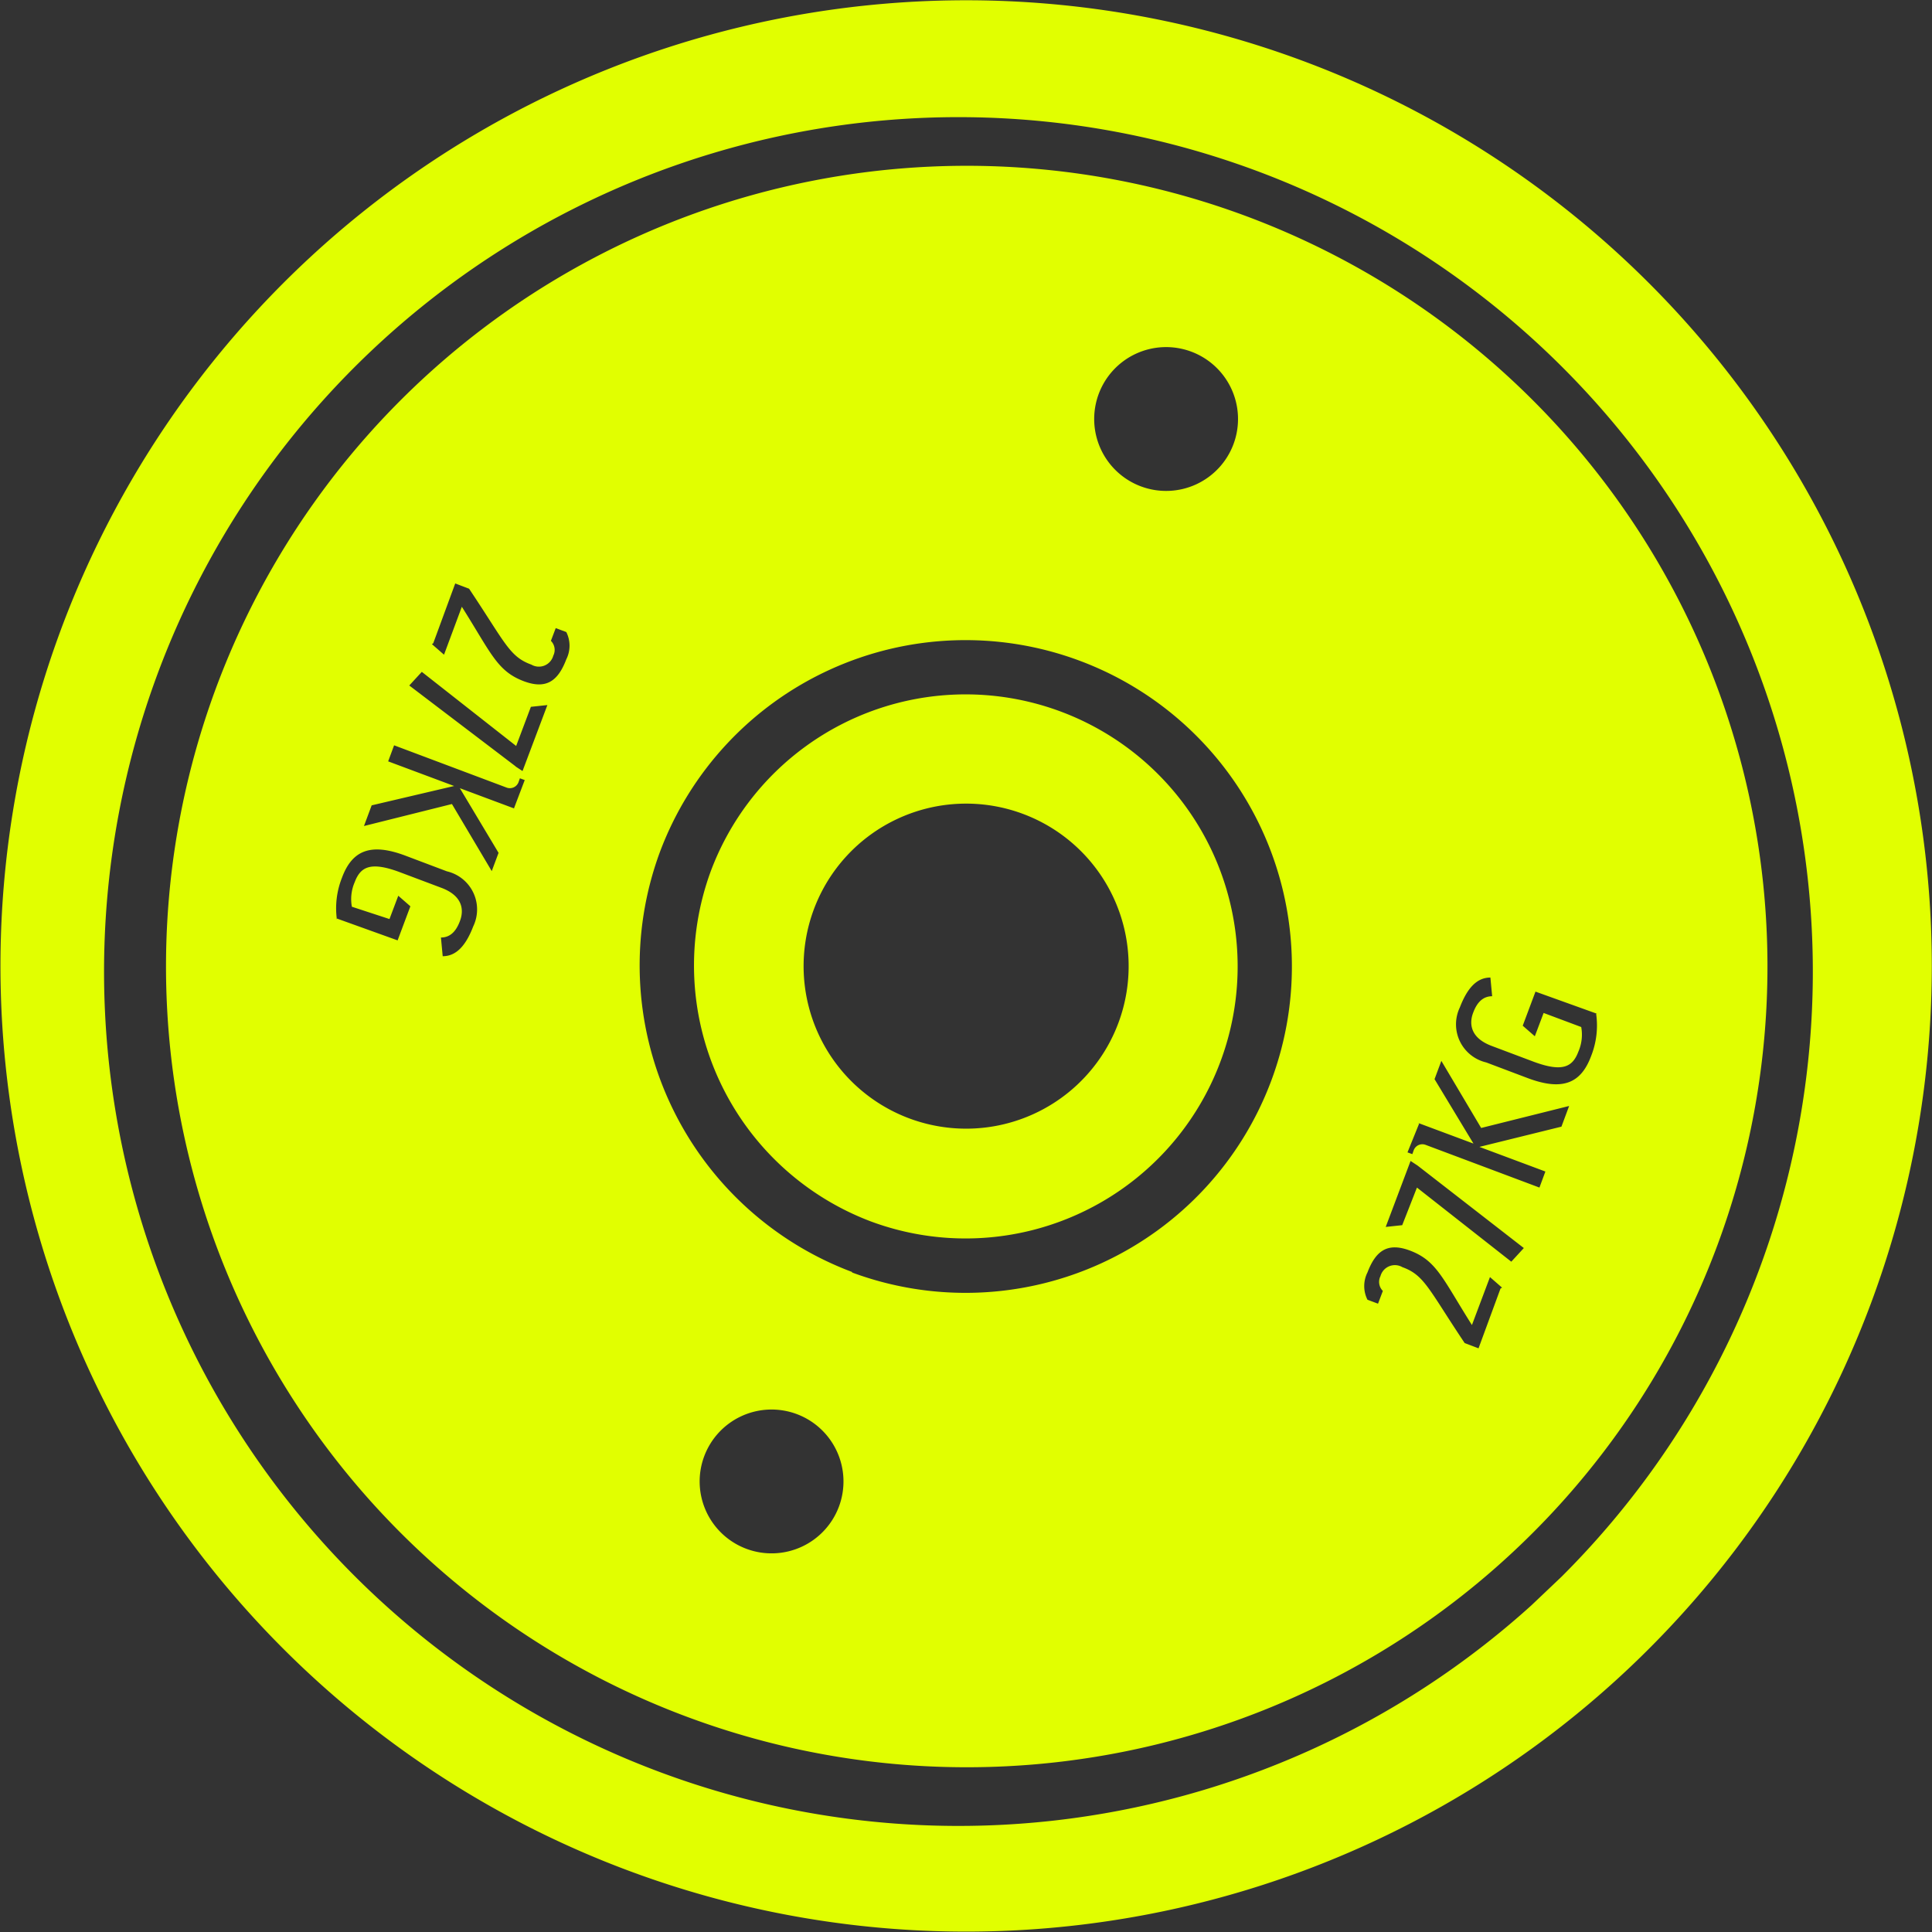
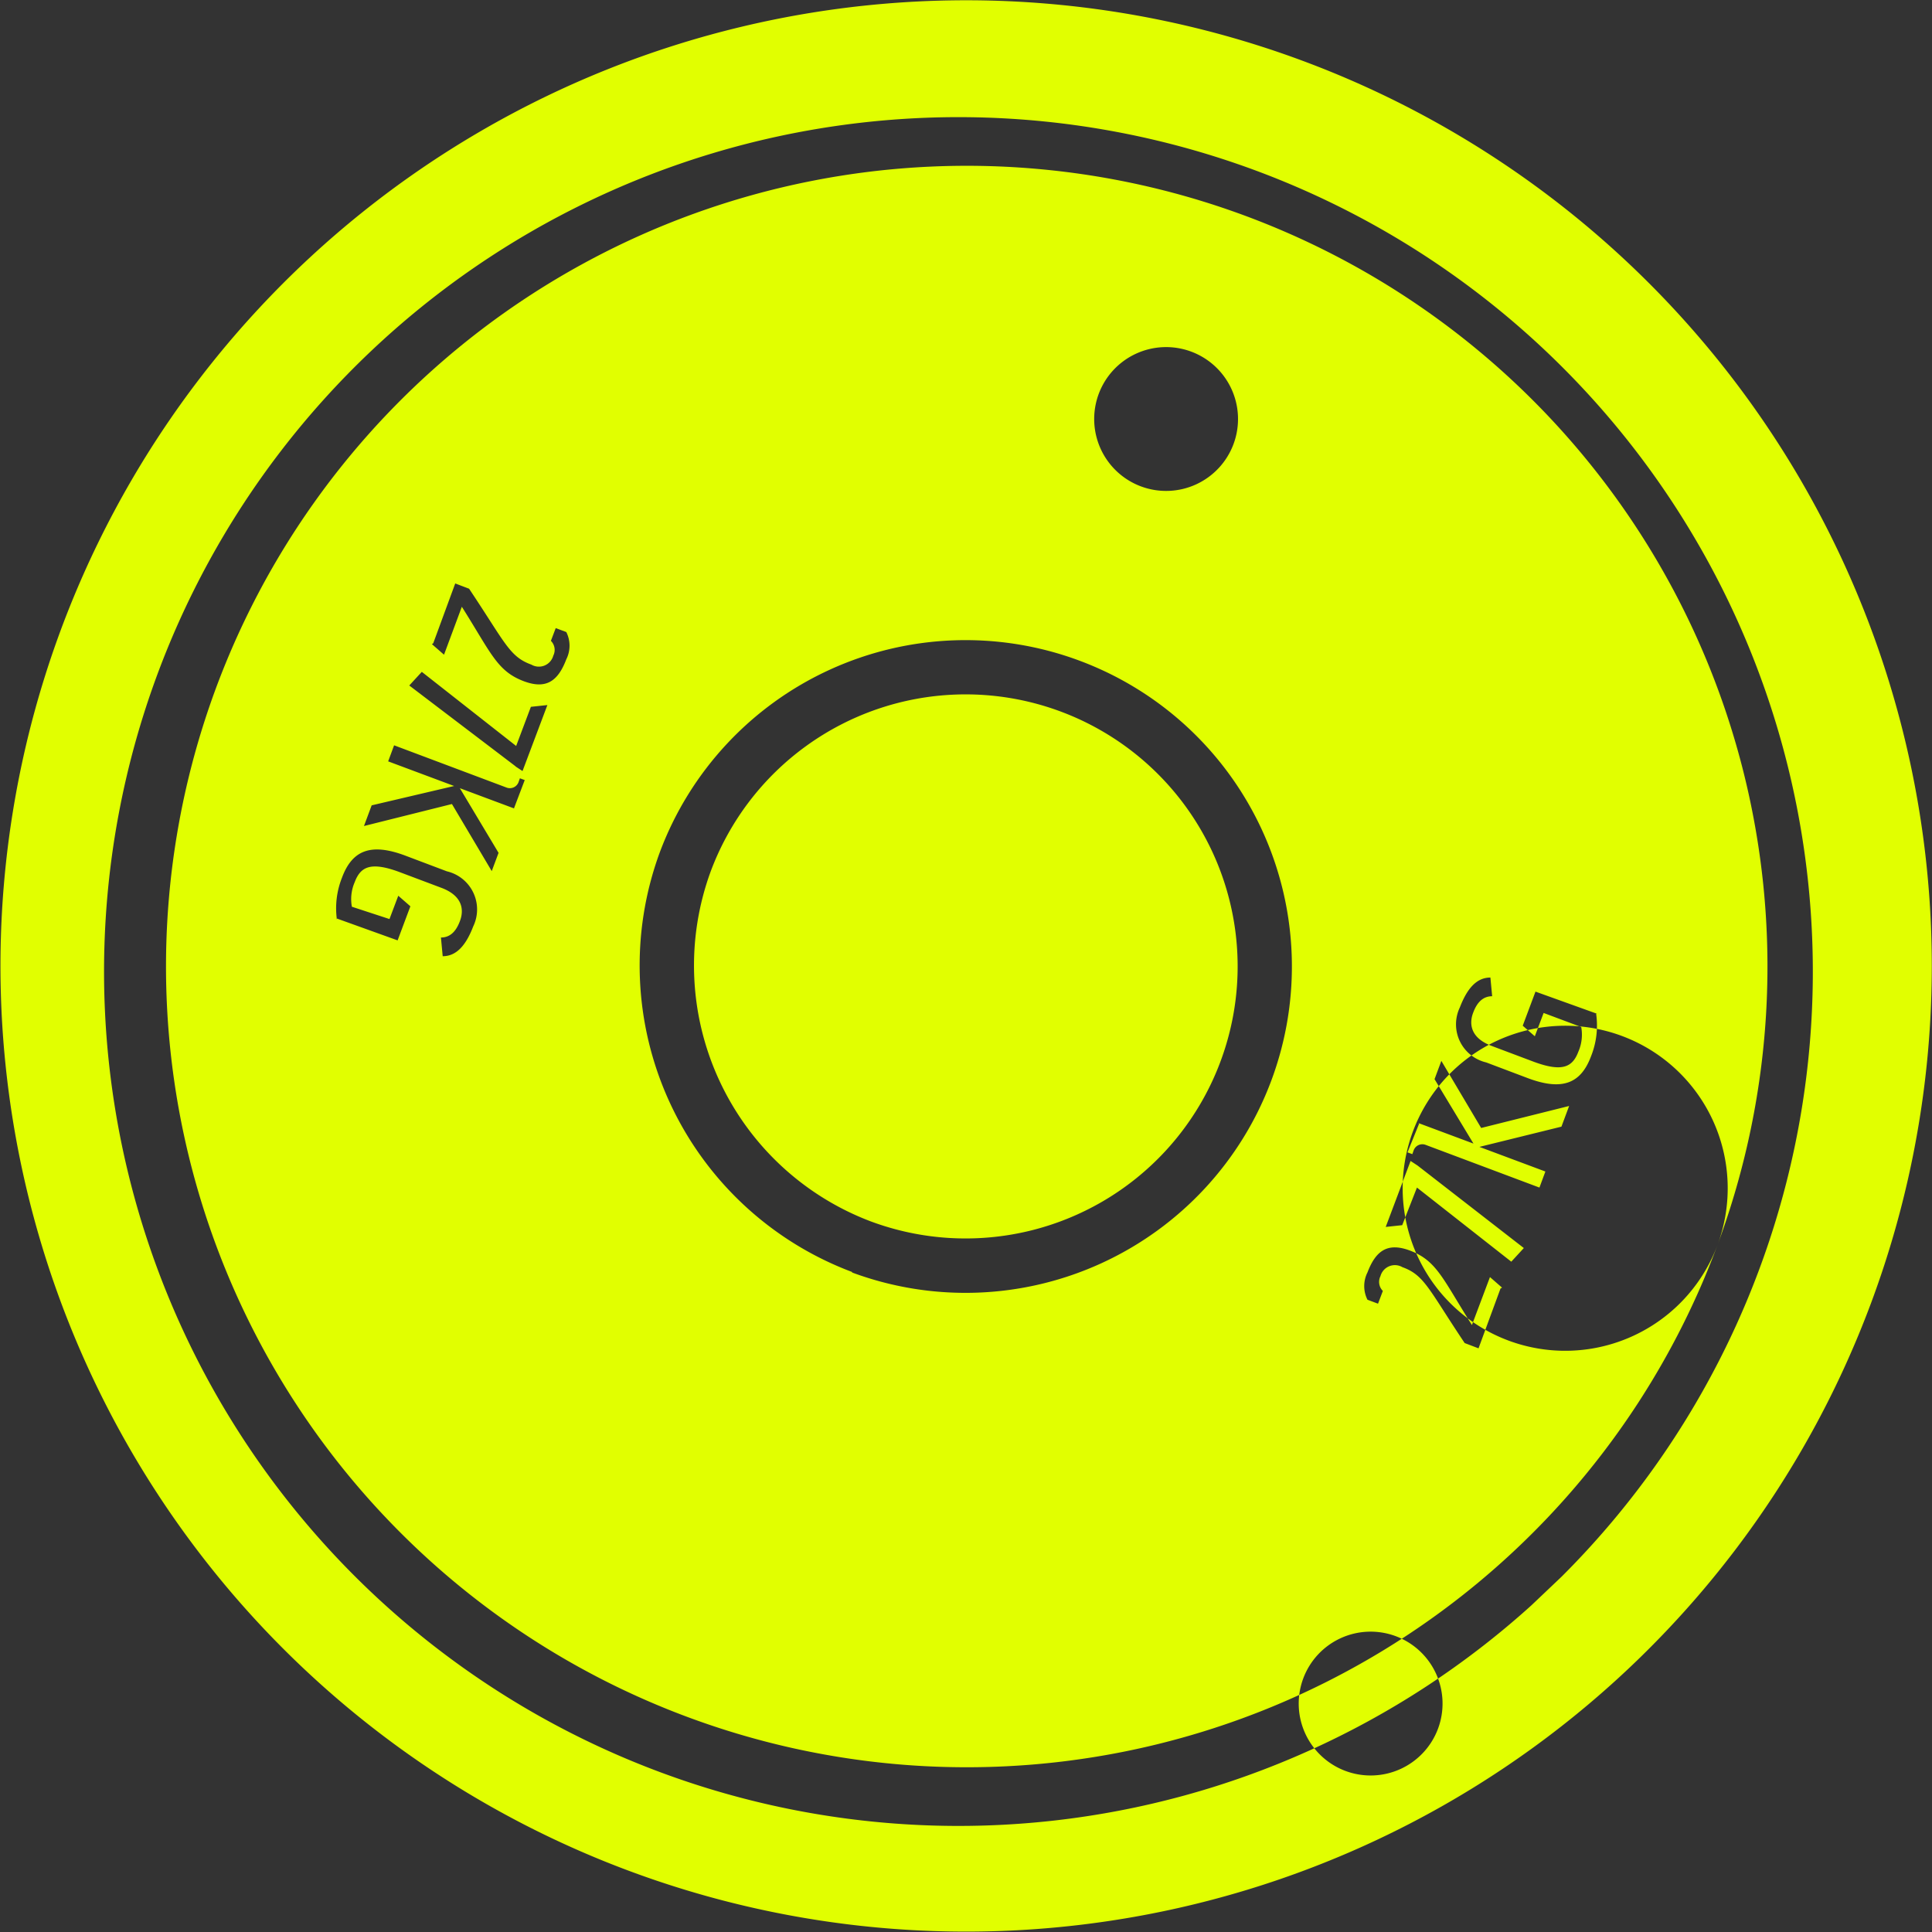
<svg xmlns="http://www.w3.org/2000/svg" id="Слой_1" data-name="Слой 1" viewBox="0 0 87.85 87.85">
  <rect x="0" y="0" width="87.85" height="87.85" fill="#333333" stroke="none" />
  <defs>
    <style>.cls-1{fill:#e1ff00;fill-rule:evenodd;}</style>
  </defs>
  <title>R27 Blin</title>
-   <path class="cls-1" d="M85.09,59.22A43.91,43.91,0,1,1,59.22,2.76,43.91,43.91,0,0,1,85.09,59.22ZM19.64,29.29l.55.48L21,27.59c1.34,2.12,1.6,2.93,2.83,3.39,1,.37,1.54,0,1.92-1a1.38,1.38,0,0,0,0-1.24l-.48-.18-.22.58a.58.58,0,0,1,.11.67.68.68,0,0,1-1,.41c-1-.36-1.19-1-2.83-3.45l-.63-.24-1,2.72Zm3.8,5.56.32.21,1.13-3-.75.08-.67,1.78-4.29-3.37-.57.62,4.84,3.68Zm-.07,1.91.49-1.29-.22-.08-.06.17a.42.42,0,0,1-.55.25l-5.11-1.92-.27.73,3,1.12v0l-3.75.88-.35.94,4-1,1.81,3.05.31-.83-1.76-2.94v0l2.52.94Zm-8.07,5,2.78,1,.58-1.55-.55-.48-.4,1.06L16,41.23a1.93,1.93,0,0,1,.13-1.12c.26-.69.71-.94,2-.47l1.94.73c1.2.45.93,1.29.84,1.52-.19.51-.48.74-.86.74l.08.85c.63,0,1.06-.5,1.39-1.36a1.78,1.78,0,0,0-1.2-2.5l-1.88-.71c-1.59-.6-2.43-.24-2.89,1a3.77,3.77,0,0,0-.23,1.91Zm53,16.79-.55-.48-.82,2.18c-1.34-2.12-1.6-2.93-2.83-3.39-1-.37-1.54,0-1.92,1a1.38,1.38,0,0,0,0,1.24l.48.18.22-.58a.58.58,0,0,1-.11-.67.68.68,0,0,1,1-.41c1,.36,1.19,1,2.83,3.45l.63.24,1-2.72ZM64.46,53l-.32-.21-1.13,3,.75-.08L64.43,54l4.29,3.37.57-.62L64.46,53Zm.07-1.91L64,52.4l.22.08.06-.17a.42.42,0,0,1,.55-.25L70,54l.27-.73-3-1.12v0L71,51.23l.35-.94-4,1-1.81-3.05-.31.83L67,52v0l-2.52-.94Zm8.07-5-2.78-1-.58,1.55.55.48.4-1.06,1.71.64a1.93,1.93,0,0,1-.13,1.12c-.26.69-.71.94-2,.47l-1.94-.73c-1.2-.45-.93-1.29-.84-1.52.19-.51.48-.74.86-.74l-.08-.85c-.63,0-1.06.5-1.39,1.36a1.78,1.78,0,0,0,1.2,2.5l1.88.71c1.59.6,2.43.24,2.89-1a3.77,3.77,0,0,0,.23-1.91Zm-33,9.45a12.37,12.37,0,1,0-7.29-15.9,12.44,12.44,0,0,0,7.29,15.9Zm-.86,2.32A14.84,14.84,0,1,0,30,38.76a14.89,14.89,0,0,0,8.75,19.08ZM69.63,73,71,71.7A38.85,38.85,0,1,0,69.63,73Zm8.47-16.4a36.41,36.41,0,1,0-3.58,7.14,36.45,36.45,0,0,0,3.58-7.14ZM50.86,46.5a7.39,7.39,0,1,0-9.5,4.36,7.39,7.39,0,0,0,9.5-4.36Zm-12.71,22a3.27,3.27,0,1,0-4.2,1.93,3.27,3.27,0,0,0,4.2-1.93ZM56.09,20.19a3.27,3.27,0,1,0-4.2,1.93A3.27,3.27,0,0,0,56.09,20.19Z" />
+   <path class="cls-1" d="M85.09,59.22A43.91,43.91,0,1,1,59.22,2.76,43.91,43.91,0,0,1,85.09,59.22ZM19.64,29.29l.55.48L21,27.59c1.34,2.12,1.6,2.93,2.83,3.39,1,.37,1.54,0,1.92-1a1.38,1.38,0,0,0,0-1.24l-.48-.18-.22.58a.58.58,0,0,1,.11.67.68.68,0,0,1-1,.41c-1-.36-1.19-1-2.83-3.45l-.63-.24-1,2.72Zm3.8,5.56.32.21,1.13-3-.75.08-.67,1.78-4.29-3.37-.57.62,4.84,3.68Zm-.07,1.91.49-1.29-.22-.08-.06.17a.42.42,0,0,1-.55.25l-5.11-1.92-.27.73,3,1.12v0l-3.75.88-.35.94,4-1,1.81,3.05.31-.83-1.76-2.94v0l2.52.94Zm-8.07,5,2.78,1,.58-1.55-.55-.48-.4,1.06L16,41.23a1.93,1.93,0,0,1,.13-1.12c.26-.69.71-.94,2-.47l1.94.73c1.2.45.93,1.29.84,1.52-.19.51-.48.74-.86.74l.08.85c.63,0,1.06-.5,1.39-1.36a1.78,1.78,0,0,0-1.2-2.5l-1.88-.71c-1.59-.6-2.43-.24-2.89,1a3.77,3.77,0,0,0-.23,1.91Zm53,16.79-.55-.48-.82,2.18c-1.34-2.12-1.6-2.93-2.83-3.39-1-.37-1.54,0-1.92,1a1.38,1.38,0,0,0,0,1.24l.48.18.22-.58a.58.58,0,0,1-.11-.67.68.68,0,0,1,1-.41c1,.36,1.19,1,2.83,3.45l.63.24,1-2.72ZM64.46,53l-.32-.21-1.13,3,.75-.08L64.43,54l4.29,3.37.57-.62L64.46,53Zm.07-1.91L64,52.4l.22.08.06-.17a.42.42,0,0,1,.55-.25L70,54l.27-.73-3-1.12v0L71,51.23l.35-.94-4,1-1.81-3.05-.31.83L67,52v0l-2.52-.94Zm8.07-5-2.78-1-.58,1.55.55.48.4-1.06,1.71.64a1.93,1.93,0,0,1-.13,1.12c-.26.69-.71.94-2,.47l-1.94-.73c-1.2-.45-.93-1.29-.84-1.52.19-.51.48-.74.86-.74l-.08-.85c-.63,0-1.06.5-1.39,1.36a1.78,1.78,0,0,0,1.2,2.5l1.88.71c1.59.6,2.43.24,2.89-1a3.77,3.77,0,0,0,.23-1.91Zm-33,9.45a12.37,12.37,0,1,0-7.29-15.9,12.44,12.44,0,0,0,7.29,15.9Zm-.86,2.32A14.84,14.84,0,1,0,30,38.76a14.89,14.89,0,0,0,8.75,19.08ZM69.63,73,71,71.7A38.85,38.85,0,1,0,69.63,73Zm8.47-16.4a36.41,36.41,0,1,0-3.58,7.14,36.45,36.45,0,0,0,3.58-7.14Za7.39,7.39,0,1,0-9.5,4.36,7.39,7.39,0,0,0,9.5-4.36Zm-12.71,22a3.27,3.27,0,1,0-4.2,1.93,3.27,3.27,0,0,0,4.2-1.93ZM56.09,20.19a3.27,3.27,0,1,0-4.2,1.93A3.27,3.27,0,0,0,56.09,20.19Z" />
</svg>